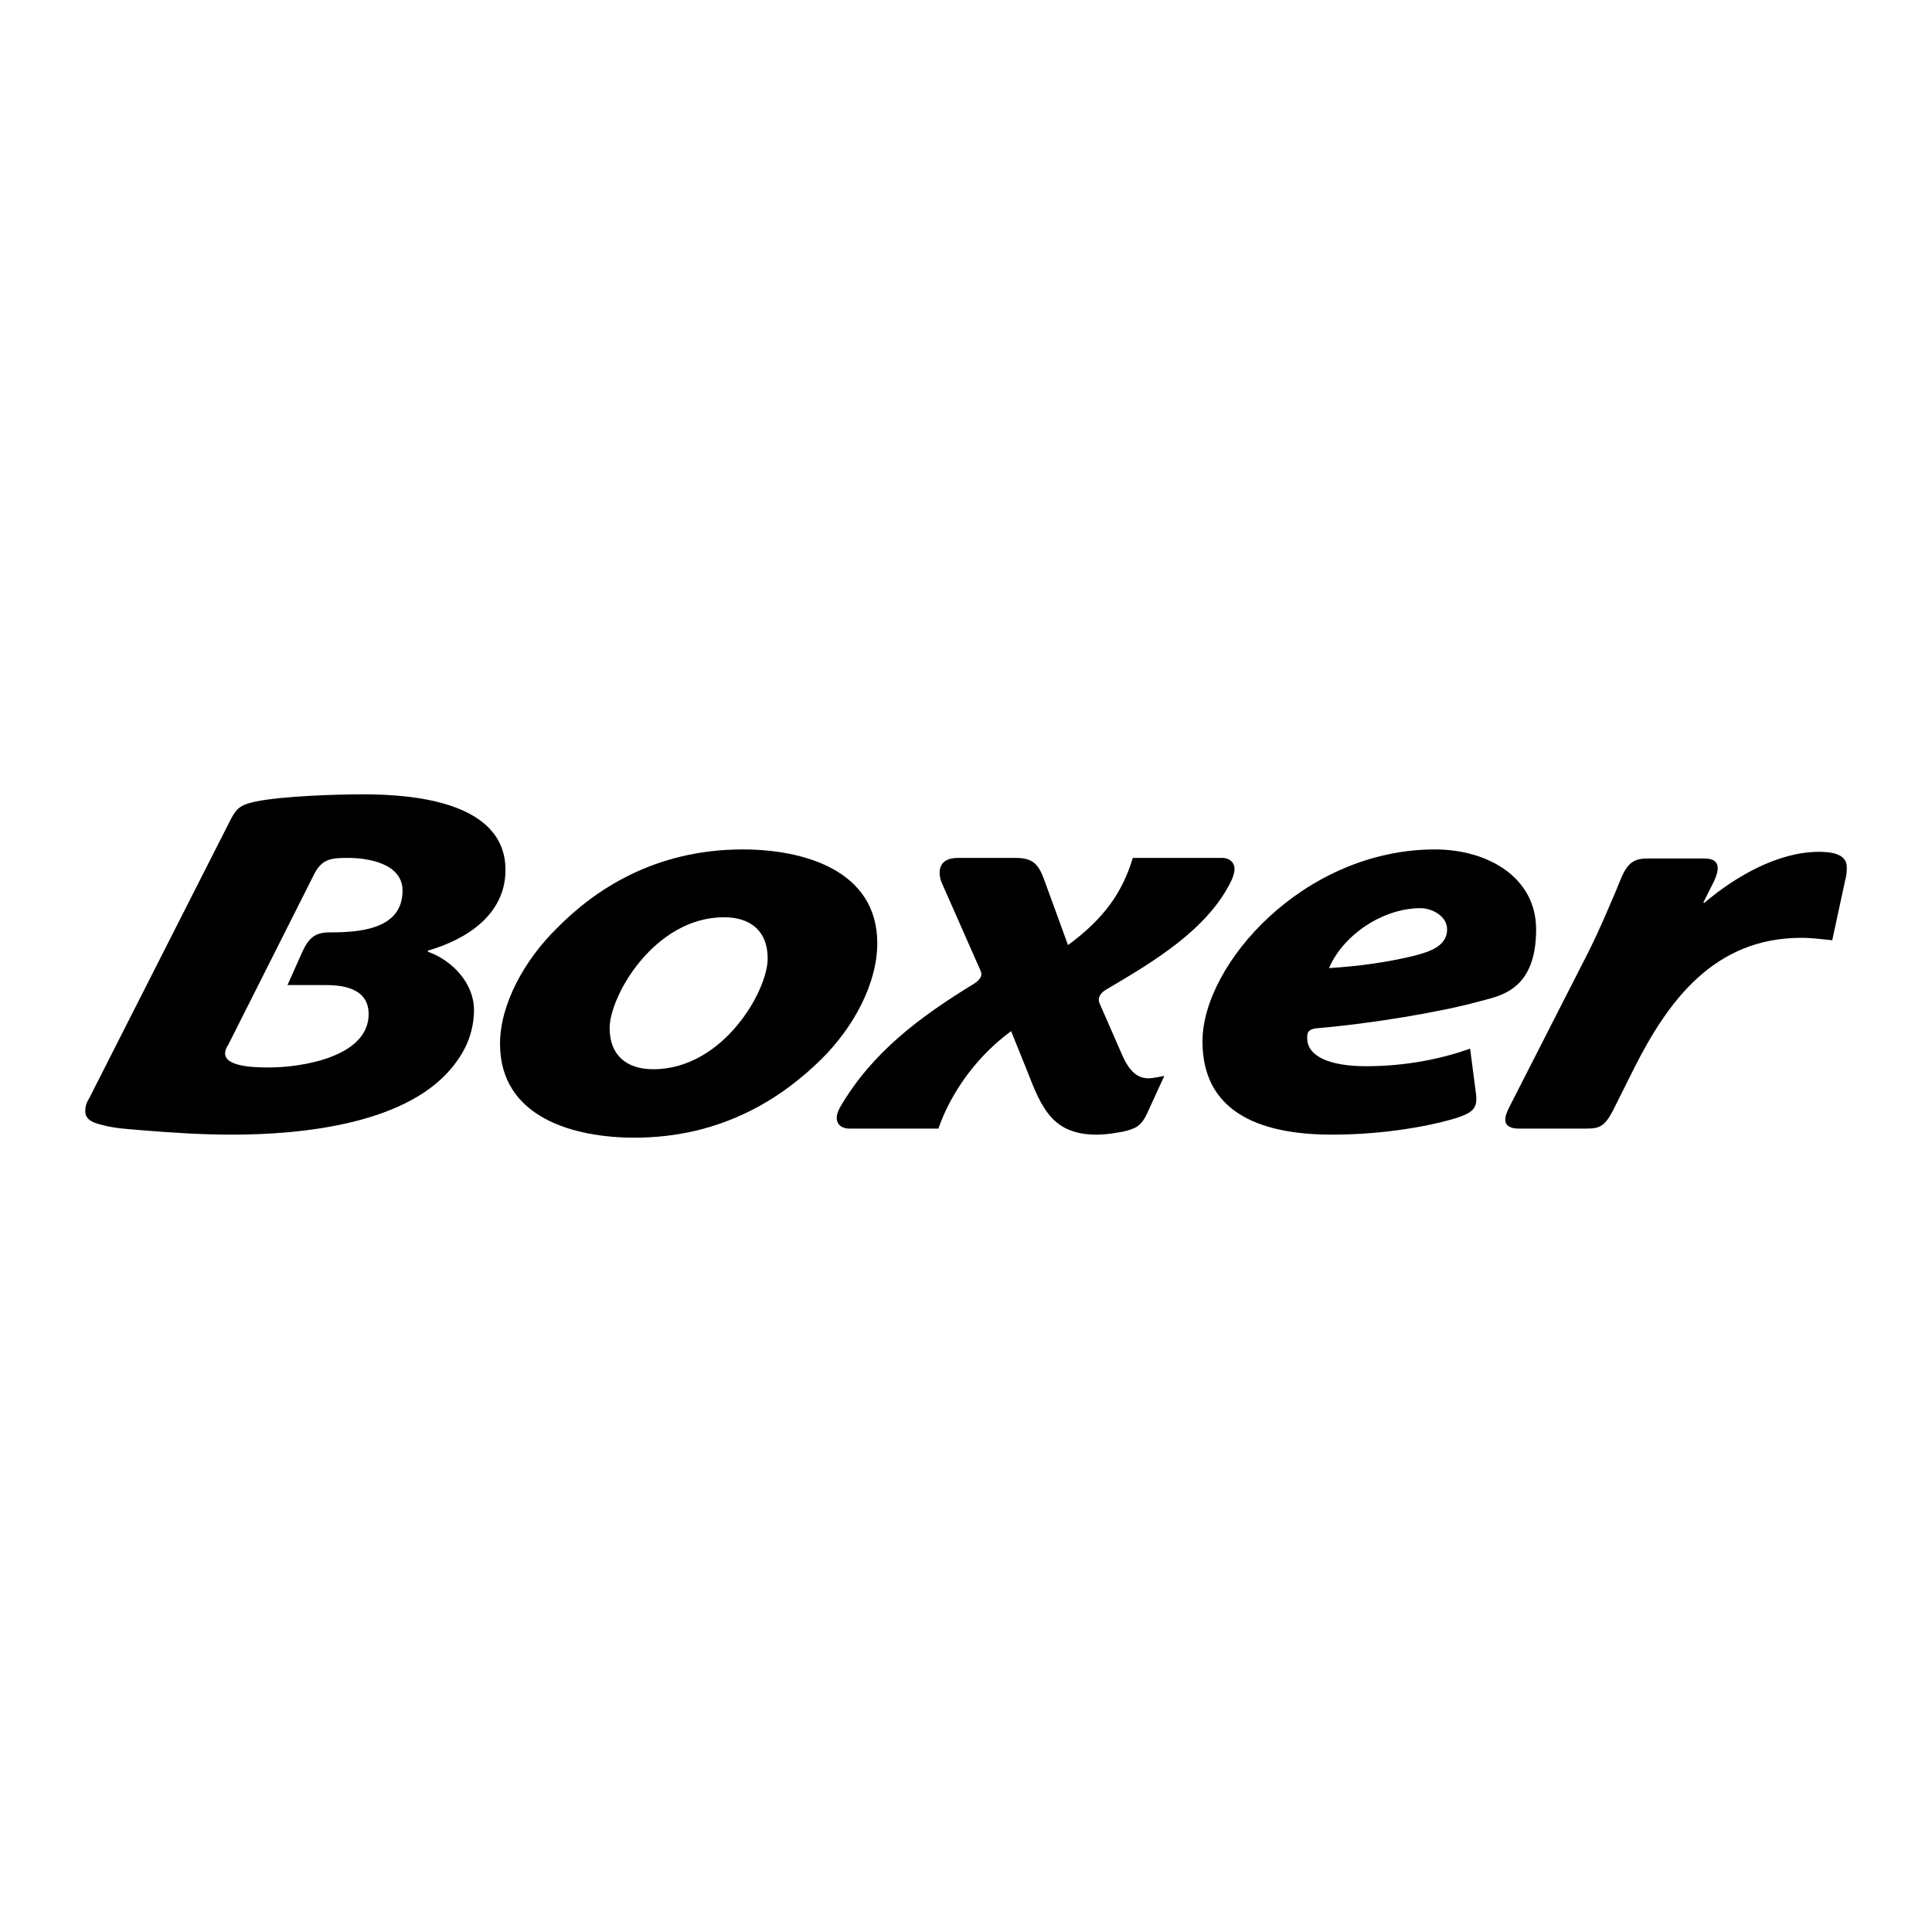
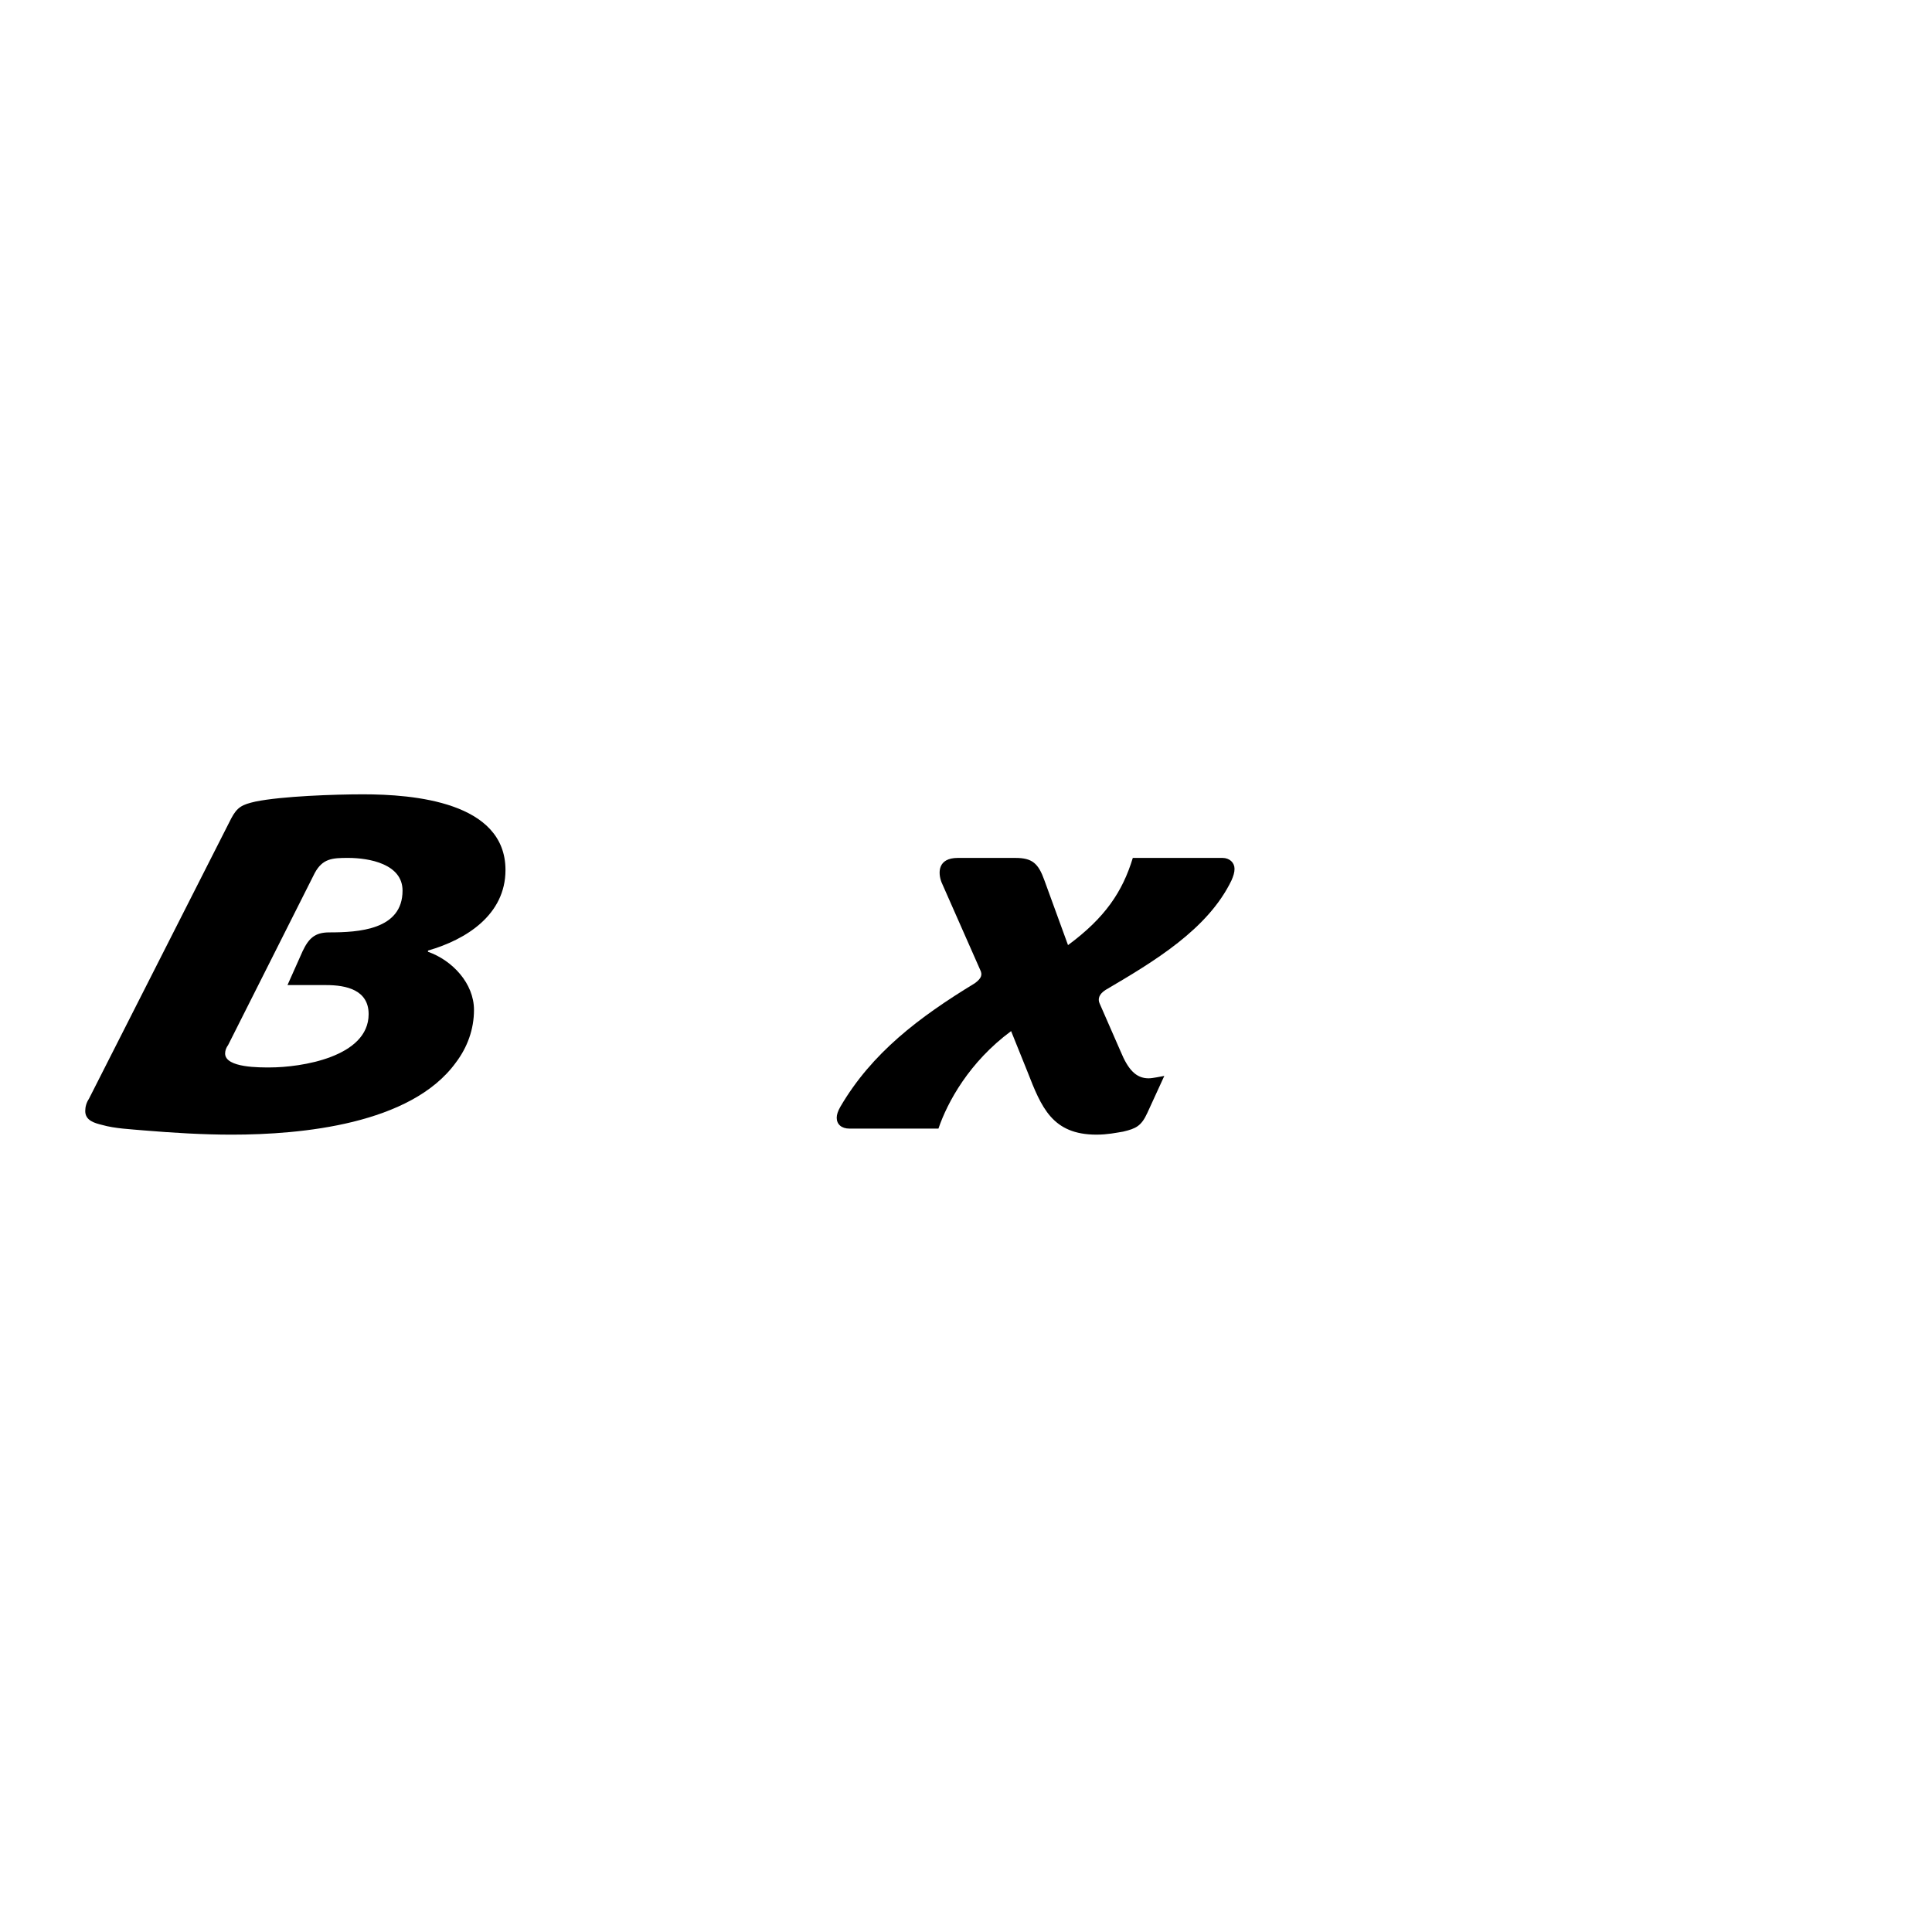
<svg xmlns="http://www.w3.org/2000/svg" version="1.0" id="Layer_1" x="0px" y="0px" width="192.756px" height="192.756px" viewBox="0 0 192.756 192.756" enable-background="new 0 0 192.756 192.756" xml:space="preserve">
  <g>
-     <polygon fill-rule="evenodd" clip-rule="evenodd" fill="#FFFFFF" points="0,0 192.756,0 192.756,192.756 0,192.756 0,0  " />
    <path fill-rule="evenodd" clip-rule="evenodd" d="M40.162,88.856c0,3.927-4.411,4.169-7.31,4.169c-1.45,0-2.054,0.604-2.659,1.873   l-1.51,3.384h3.867c1.994,0,4.229,0.482,4.229,2.9c0,4.289-6.767,5.316-9.848,5.316c-0.906,0-4.471,0.061-4.471-1.391   c0-0.301,0.121-0.604,0.302-0.846l8.639-17.158c0.786-1.45,1.752-1.51,3.323-1.51C36.839,85.594,40.162,86.198,40.162,88.856   L40.162,88.856z M50.432,86.802c0-6.827-9.244-7.552-14.198-7.552c-2.839,0-8.095,0.181-10.754,0.725   c-1.329,0.302-1.812,0.544-2.417,1.691L8.867,109.639c-0.242,0.363-0.363,0.785-0.363,1.209c0,0.967,0.967,1.209,1.692,1.389   c1.269,0.363,2.839,0.424,4.168,0.545c2.9,0.24,5.86,0.422,8.76,0.422c6.948,0,17.883-1.027,22.354-7.189   c1.147-1.51,1.812-3.322,1.812-5.256c0-2.658-2.175-4.954-4.591-5.8v-0.121C46.505,93.75,50.432,91.272,50.432,86.802   L50.432,86.802z" />
-     <path fill-rule="evenodd" clip-rule="evenodd" d="M76.592,95.623c0,3.262-4.47,11.055-11.418,11.055   c-2.658,0-4.35-1.389-4.35-4.107c0-3.201,4.471-11.056,11.418-11.056C74.9,91.515,76.592,92.904,76.592,95.623L76.592,95.623z    M87.527,94.112c0-7.371-7.492-9.364-13.412-9.364c-8.881,0-14.862,4.108-18.548,7.854c-3.263,3.202-5.679,7.613-5.679,11.539   c0,7.432,7.491,9.365,13.412,9.365c8.881,0,14.862-4.109,18.608-7.793C85.171,102.51,87.527,98.1,87.527,94.112L87.527,94.112z" />
    <path fill-rule="evenodd" clip-rule="evenodd" d="M122.87,87.829c-2.356,4.894-7.733,8.096-12.566,10.935   c-0.665,0.424-0.785,0.906-0.604,1.33l2.114,4.832c0.725,1.752,1.51,2.658,2.778,2.658c0.423,0,1.209-0.18,1.571-0.24l-1.691,3.686   c-0.604,1.328-1.148,1.57-2.417,1.873c-0.725,0.119-1.57,0.301-2.658,0.301c-4.41,0-5.498-2.719-6.888-6.283l-1.631-4.047   c-4.168,3.08-6.344,7.068-7.25,9.727h-8.881c-0.786,0-1.269-0.424-1.269-1.088c0-0.303,0.121-0.664,0.363-1.088   c3.142-5.377,7.854-8.941,13.412-12.324c0.665-0.482,0.785-0.846,0.544-1.329l-3.867-8.76c-0.363-0.967-0.363-2.417,1.631-2.417   h5.739c1.691,0,2.296,0.543,2.9,2.235l2.356,6.464c3.685-2.719,5.437-5.316,6.464-8.7h8.941c0.725,0,1.208,0.483,1.208,1.087   C123.172,87.043,123.052,87.406,122.87,87.829L122.87,87.829z" />
-     <path fill-rule="evenodd" clip-rule="evenodd" d="M144.378,92.723c0,1.812-2.054,2.296-3.383,2.658   c-2.779,0.665-5.559,1.027-8.398,1.208c1.45-3.383,5.438-5.981,9.123-5.981C142.867,90.608,144.378,91.394,144.378,92.723   L144.378,92.723z M153.259,92.723c0-5.196-4.833-7.975-10.089-7.975c-13.11,0-23.199,11.479-23.199,19.152   c0,6.766,5.256,9.303,12.929,9.303c5.316,0,10.089-0.906,12.687-1.752c1.33-0.482,1.812-0.906,1.691-2.174l-0.604-4.652   c-2.719,0.967-6.283,1.752-10.392,1.752c-3.564,0-5.86-0.967-5.86-2.779c0-0.424-0.061-0.967,1.148-1.027   c5.014-0.422,12.083-1.57,16.01-2.658C149.514,99.369,153.259,98.945,153.259,92.723L153.259,92.723z" />
-     <path fill-rule="evenodd" clip-rule="evenodd" d="M184.131,87.648l-1.329,6.162c-0.664-0.06-1.933-0.242-3.081-0.242   c-8.699,0-13.291,6.283-16.675,12.99l-2.114,4.229c-0.846,1.631-1.39,1.812-2.658,1.812h-6.767c-0.846,0-1.329-0.303-1.329-0.906   c0-0.363,0.182-0.785,0.423-1.27l7.794-15.285c1.147-2.235,2.779-6.102,3.383-7.612c0.665-1.51,1.329-1.873,2.599-1.873h5.679   c1.269,0,1.691,0.664,0.967,2.235l-1.088,2.175h0.121c3.142-2.658,7.37-5.075,11.418-5.075c1.027,0,2.779,0.121,2.779,1.51   C184.252,86.742,184.252,87.286,184.131,87.648L184.131,87.648z" />
  </g>
</svg>